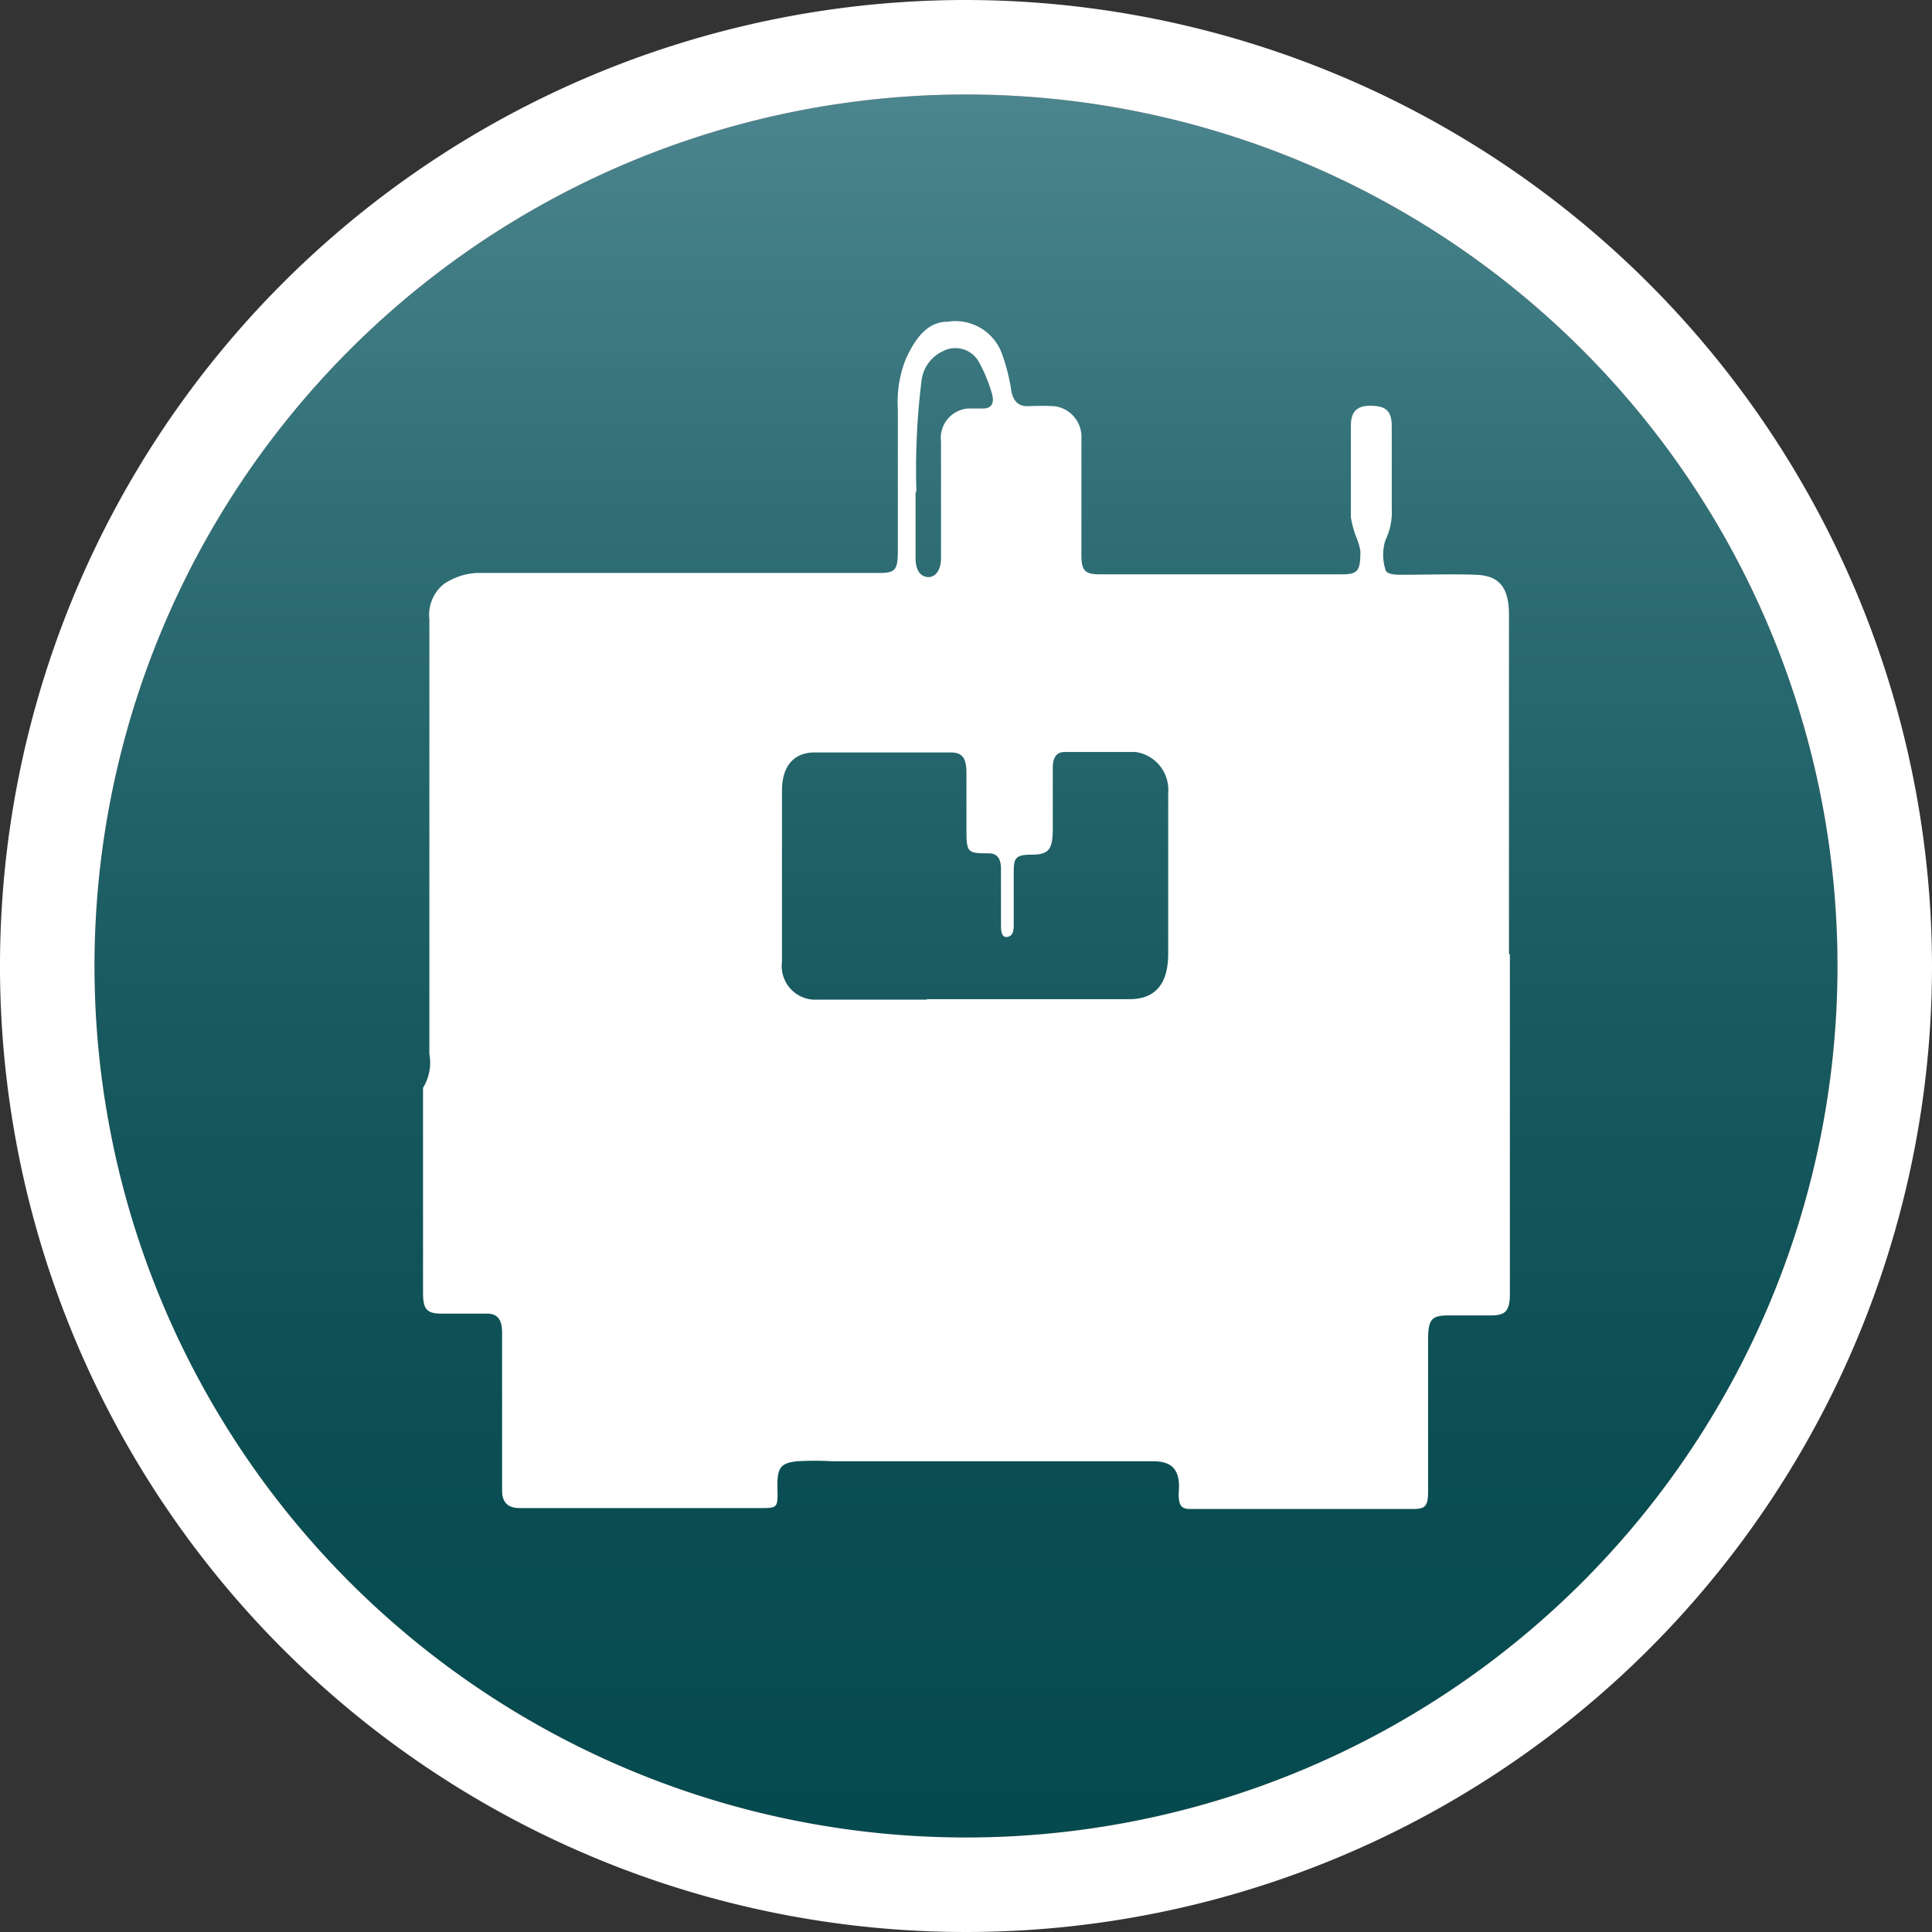
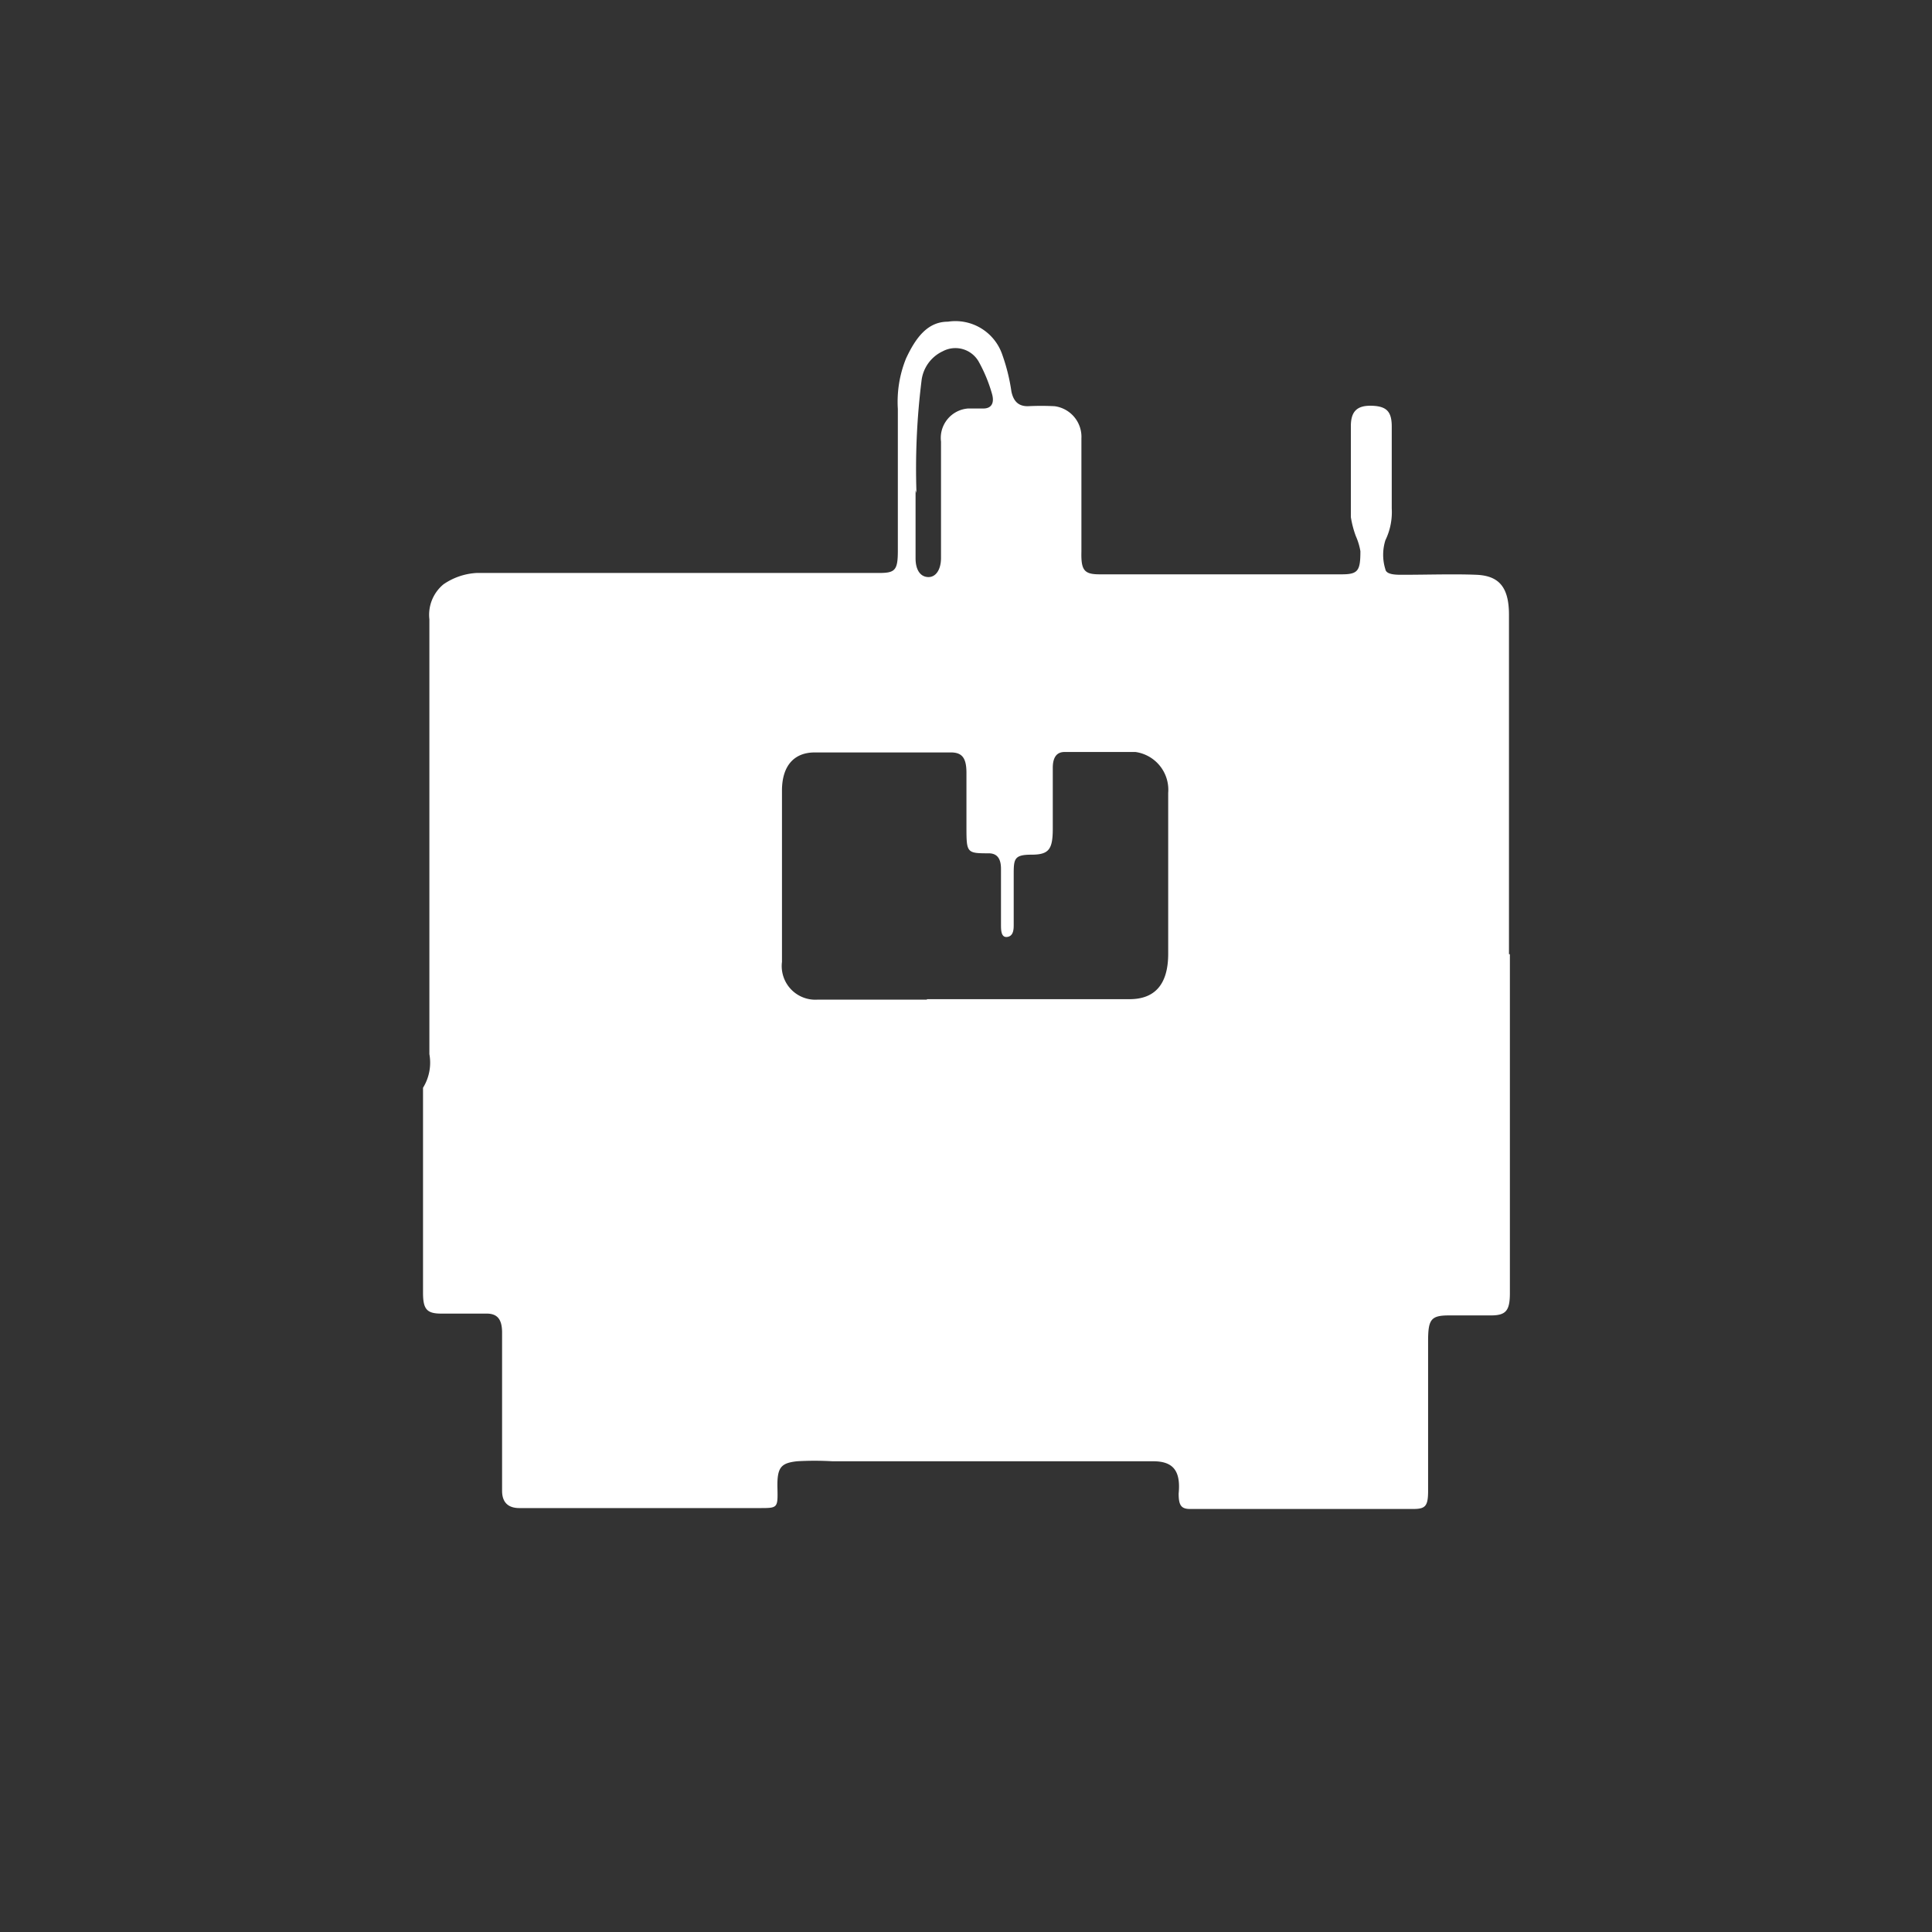
<svg xmlns="http://www.w3.org/2000/svg" viewBox="0 0 42.52 42.52">
  <rect x="0" y="0" width="42.52" height="42.52" fill="#333333" stroke="none" />
  <defs>
    <style>.cls-1{fill:url(#linear-gradient);}.cls-2,.cls-3{fill:#fff;}.cls-3{fill-rule:evenodd;}</style>
    <linearGradient id="linear-gradient" x1="21.26" y1="2.08" x2="21.26" y2="40.44" gradientUnits="userSpaceOnUse">
      <stop offset="0" stop-color="#4b858e" />
      <stop offset="0.25" stop-color="#2f6e75" />
      <stop offset="0.52" stop-color="#185a60" />
      <stop offset="0.78" stop-color="#0a4e53" />
      <stop offset="1" stop-color="#054a4f" />
    </linearGradient>
  </defs>
  <title>Asset 23</title>
  <g id="Layer_2" data-name="Layer 2">
    <g id="Layer_1-2" data-name="Layer 1">
-       <path class="cls-1" d="M21.26,2.08A19.18,19.18,0,1,0,40.44,21.26,19.18,19.18,0,0,0,21.26,2.08Z" />
-       <path class="cls-2" d="M21.26,2.08A19.18,19.18,0,1,1,2.08,21.26,19.18,19.18,0,0,1,21.26,2.08m0-2.08A21.26,21.26,0,1,0,42.52,21.26,21.29,21.29,0,0,0,21.26,0Z" />
      <path class="cls-3" d="M33.21,21q0-3.73,0-7.47c0-.62-.23-.86-.72-.88s-1.09,0-1.63,0c-.13,0-.35,0-.37-.12a1.07,1.07,0,0,1,0-.64,1.42,1.42,0,0,0,.14-.7V9.39c0-.33-.11-.45-.44-.46s-.46.13-.46.45c0,.66,0,1.32,0,2a2.17,2.17,0,0,0,.11.42,1.39,1.39,0,0,1,.1.33c0,.43-.05.51-.41.51H24.2c-.34,0-.41-.09-.4-.5q0-1.24,0-2.49a.68.68,0,0,0-.59-.71,5.81,5.81,0,0,0-.59,0c-.19,0-.31-.09-.36-.32a4.17,4.17,0,0,0-.2-.81,1.09,1.09,0,0,0-1.2-.73c-.45,0-.71.36-.92.81A2.54,2.54,0,0,0,19.76,9c0,1,0,2.08,0,3.12,0,.43-.06.49-.41.49H17.49c-2.33,0-4.65,0-7,0a1.42,1.42,0,0,0-.73.25.87.87,0,0,0-.31.77v9.57a1.05,1.05,0,0,1-.14.74c0,.05,0,.15,0,.22q0,2.14,0,4.29c0,.36.08.46.4.46l1,0c.24,0,.34.13.34.42,0,.89,0,1.77,0,2.66,0,.28,0,.55,0,.82s.15.38.38.38h5.29c.4,0,.4,0,.39-.45s.08-.54.43-.58a6.77,6.77,0,0,1,.78,0h7.06c.43,0,.61.2.56.71,0,.25.05.34.25.34h4.91c.27,0,.33-.06.33-.4,0-1.09,0-2.19,0-3.29,0-.48.06-.57.46-.57h.92c.33,0,.42-.1.42-.49V21Zm-12.81,1H18a.74.74,0,0,1-.79-.83c0-1.26,0-2.51,0-3.77,0-.55.27-.84.72-.84h3c.25,0,.34.13.34.45s0,.78,0,1.17c0,.59,0,.6.49.6h0c.18,0,.27.11.27.34,0,.4,0,.81,0,1.22,0,.13,0,.3.14.28s.14-.18.14-.27c0-.36,0-.72,0-1.08s0-.46.39-.46.47-.12.47-.58,0-.89,0-1.33c0-.21.07-.35.26-.35h1.56a.84.84,0,0,1,.72.9v3.54c0,.67-.29,1-.85,1H20.4m-.23-11.14a15.64,15.64,0,0,1,.11-2.46.82.82,0,0,1,.47-.66.59.59,0,0,1,.79.23,3.33,3.33,0,0,1,.29.7c.06.2,0,.34-.21.33h-.31a.65.65,0,0,0-.6.73c0,.85,0,1.71,0,2.56,0,.25-.11.43-.29.42s-.27-.18-.27-.41V10.79" />
    </g>
  </g>
</svg>